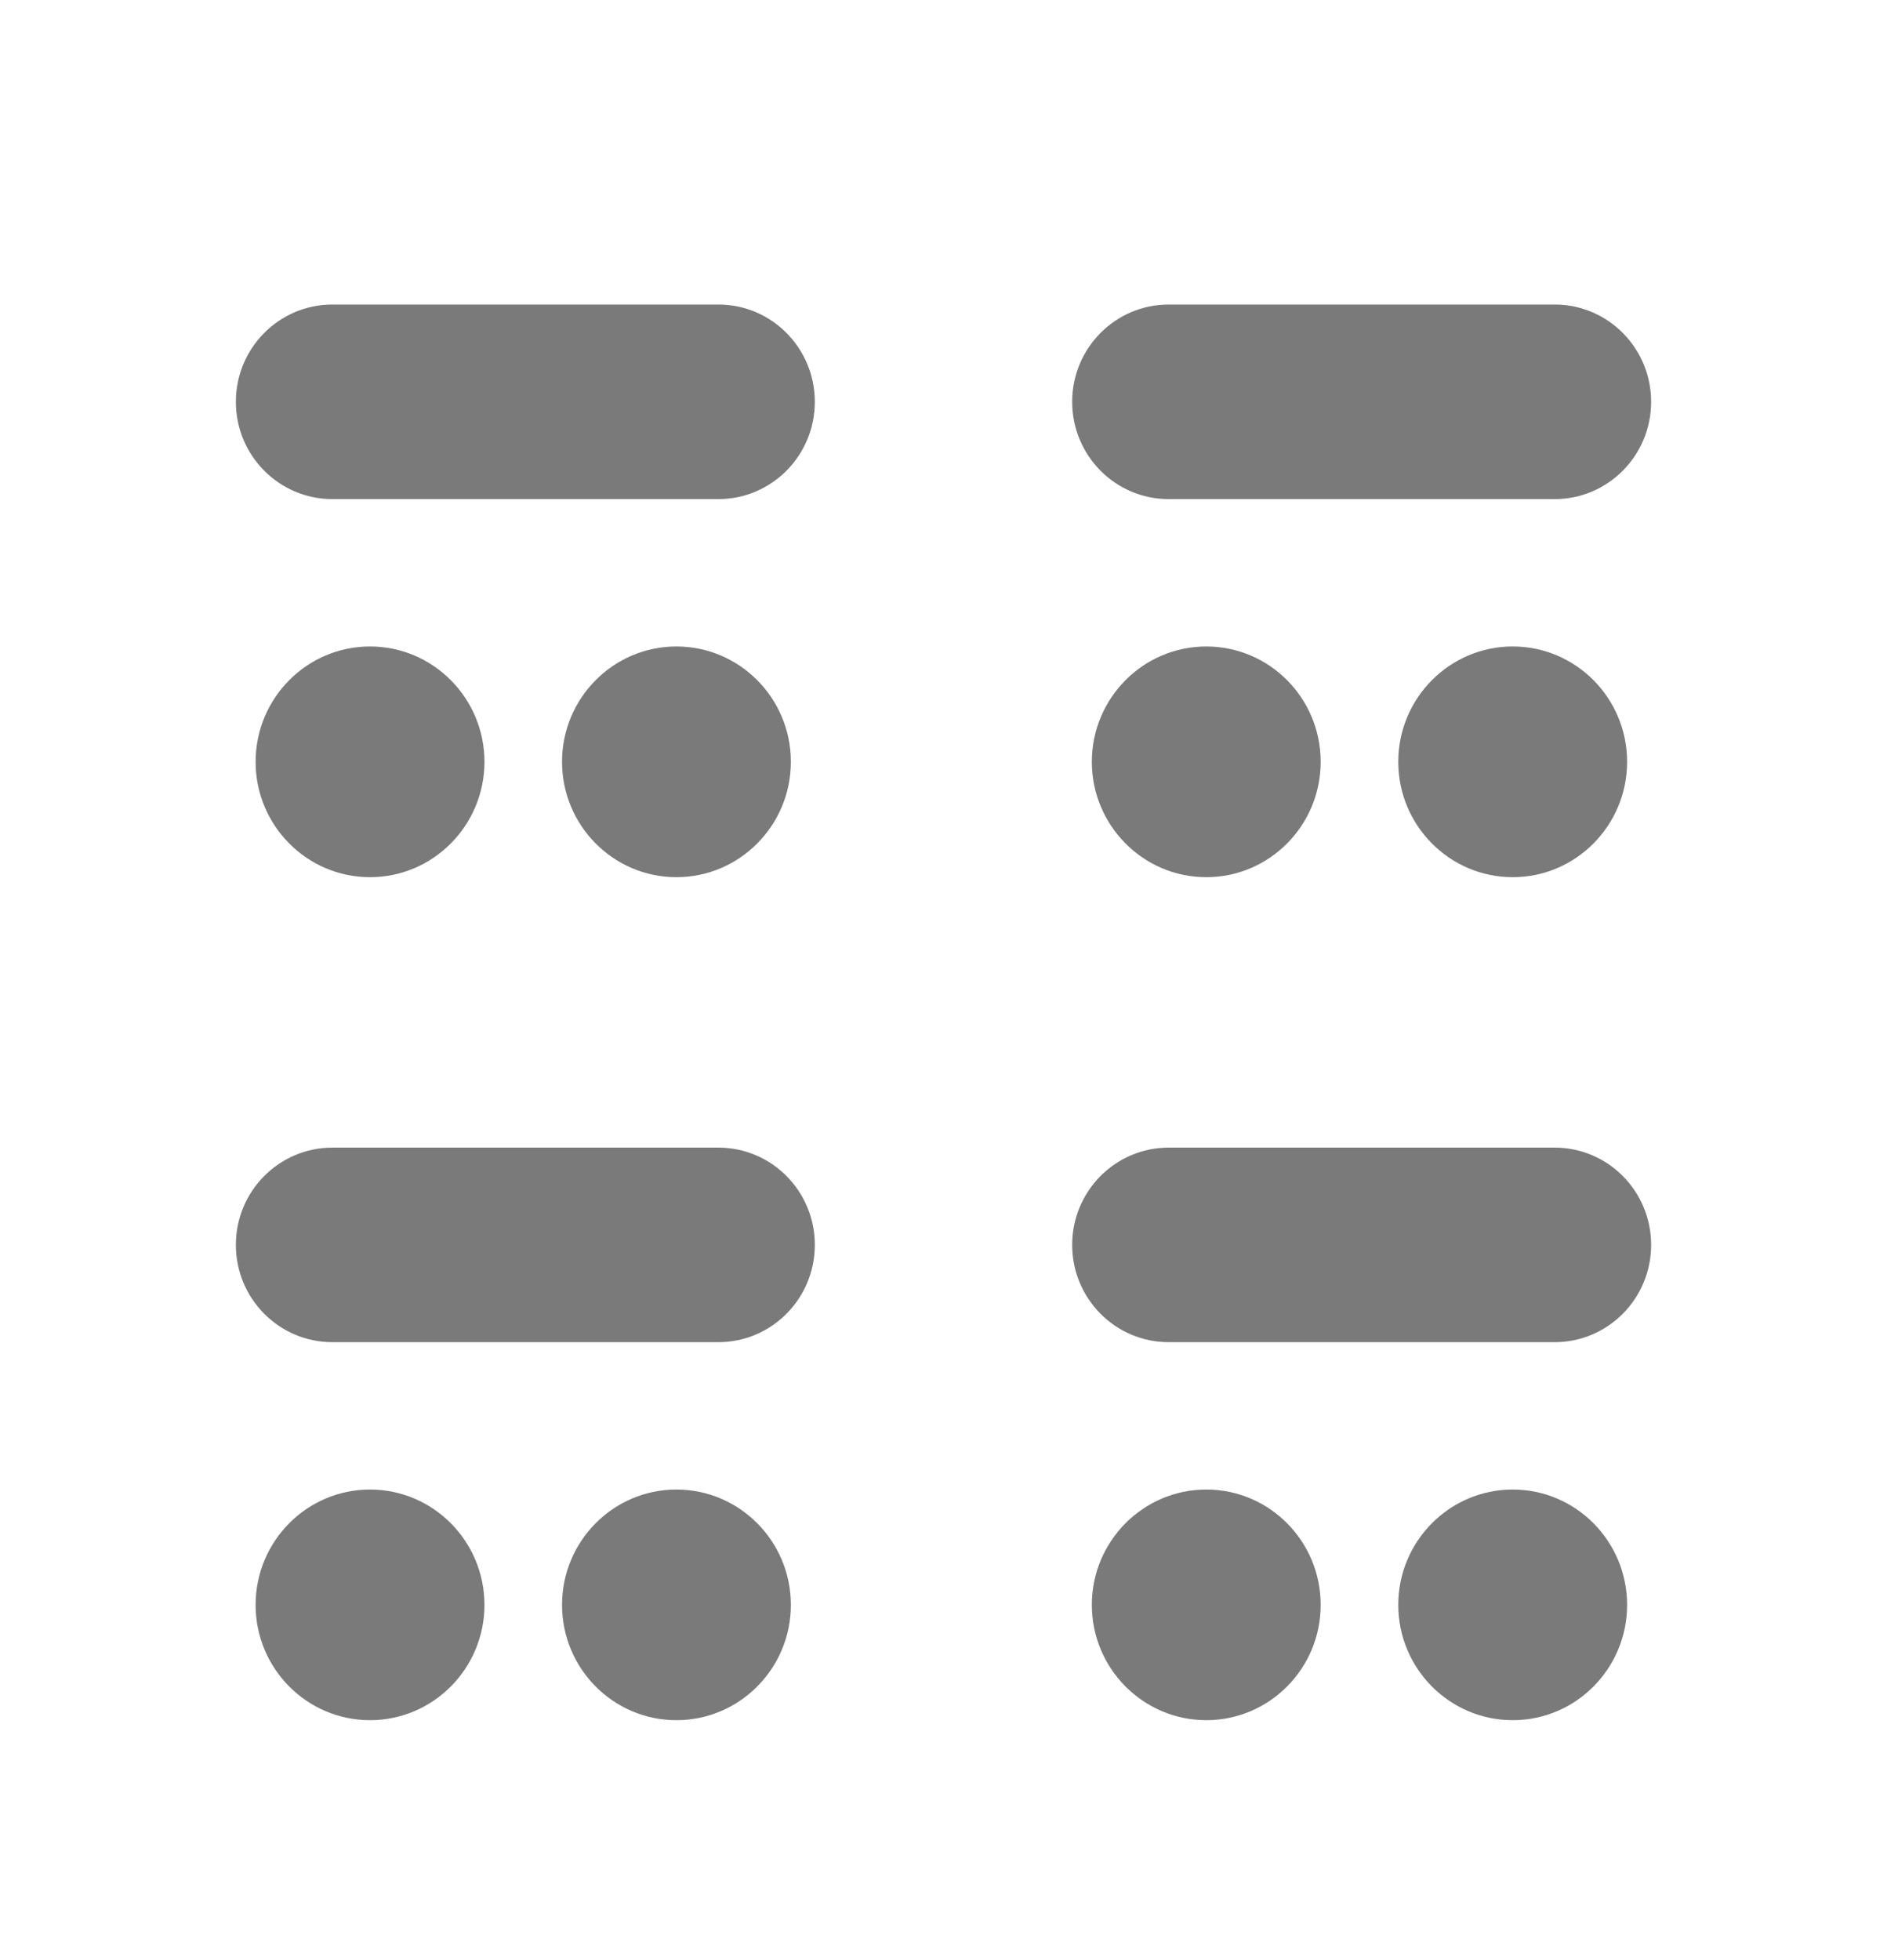
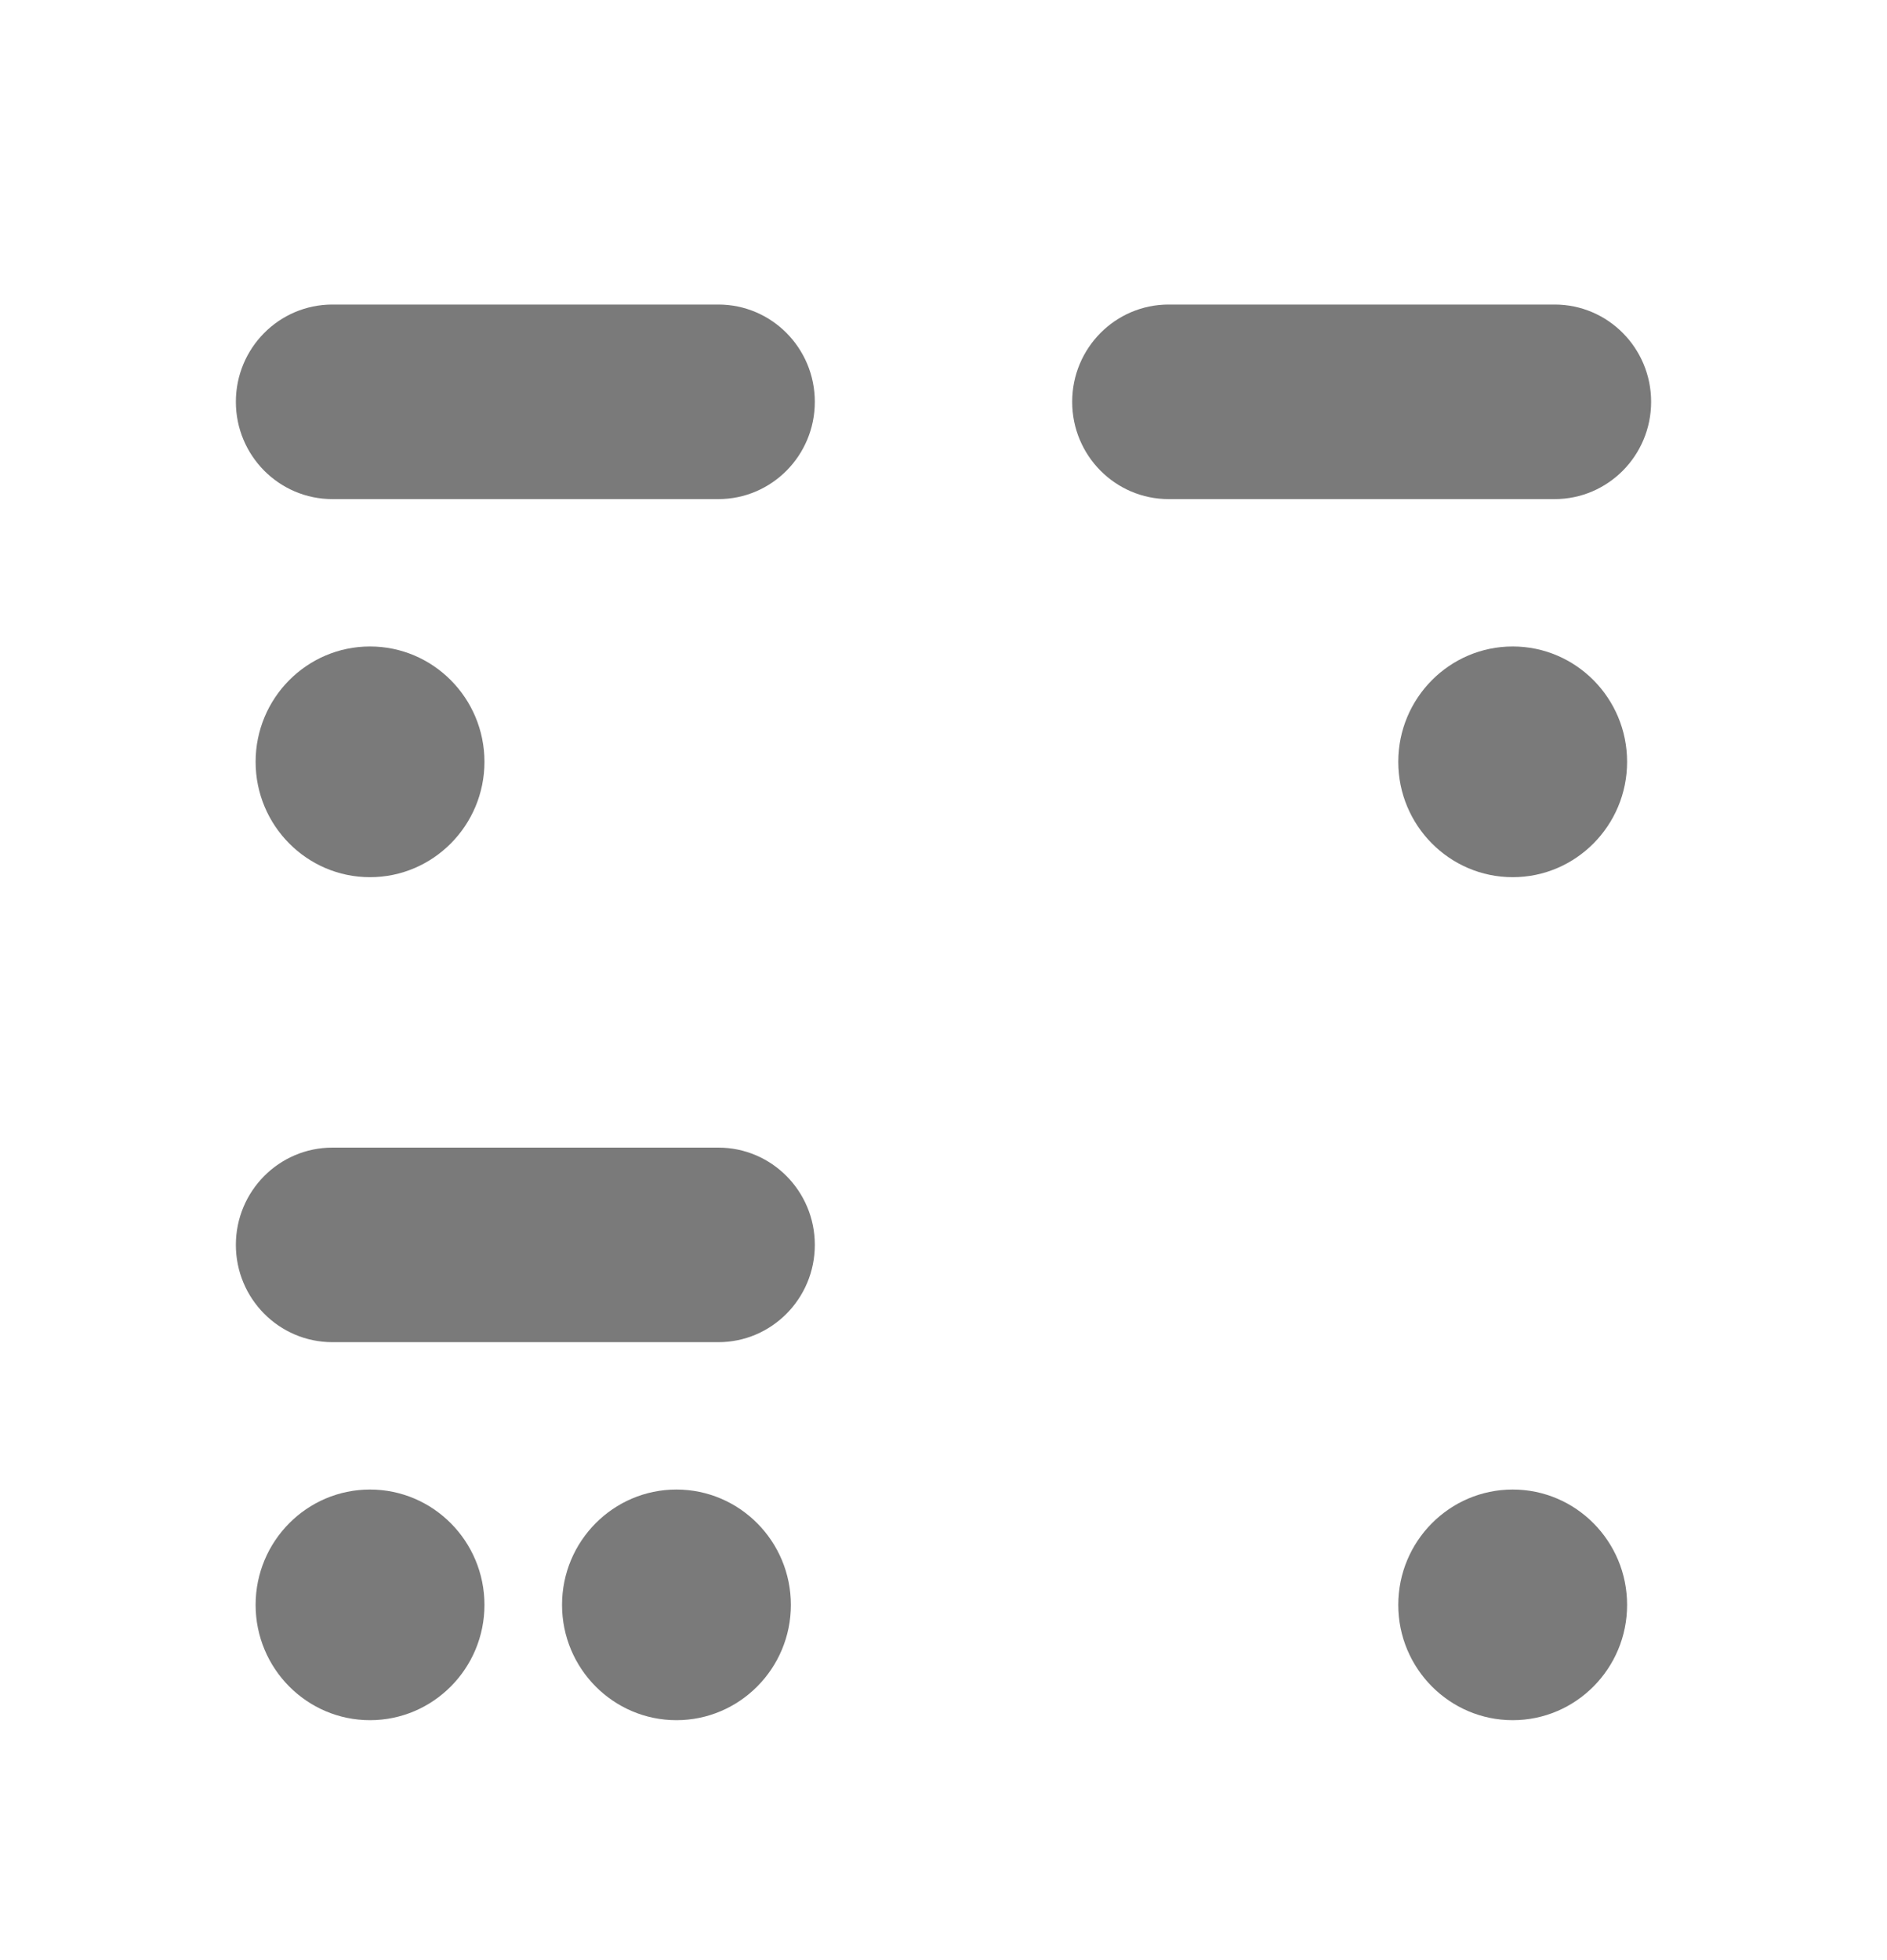
<svg xmlns="http://www.w3.org/2000/svg" width="26" height="27" viewBox="0 0 26 27" fill="none">
  <path d="M5.098 12.083C4.228 12.083 3.522 11.37 3.522 10.494C3.522 9.617 4.228 8.905 5.098 8.905C5.968 8.905 6.675 9.617 6.675 10.494C6.675 11.37 5.968 12.083 5.098 12.083Z" fill="#7A7A7A" />
-   <path d="M9.32 12.083C8.45 12.083 7.744 11.37 7.744 10.494C7.744 9.617 8.45 8.905 9.32 8.905C10.19 8.905 10.897 9.617 10.897 10.494C10.897 11.37 10.19 12.083 9.32 12.083Z" fill="#7A7A7A" />
  <path d="M3.25 5.535C3.25 4.795 3.845 4.195 4.58 4.195H9.898C10.632 4.195 11.227 4.795 11.227 5.535C11.227 6.275 10.632 6.875 9.898 6.875H4.58C3.845 6.875 3.25 6.275 3.25 5.535Z" fill="#7A7A7A" />
  <path d="M5.098 23.695C4.228 23.695 3.522 22.983 3.522 22.107C3.522 21.23 4.228 20.518 5.098 20.518C5.968 20.518 6.675 21.23 6.675 22.107C6.675 22.983 5.968 23.695 5.098 23.695Z" fill="#7A7A7A" />
  <path d="M9.32 23.695C8.45 23.695 7.744 22.983 7.744 22.107C7.744 21.23 8.45 20.518 9.32 20.518C10.19 20.518 10.897 21.23 10.897 22.107C10.897 22.983 10.19 23.695 9.32 23.695Z" fill="#7A7A7A" />
  <path d="M3.25 17.148C3.25 16.408 3.845 15.808 4.58 15.808H9.898C10.632 15.808 11.227 16.408 11.227 17.148C11.227 17.888 10.632 18.488 9.898 18.488H4.58C3.845 18.488 3.25 17.888 3.25 17.148Z" fill="#7A7A7A" />
-   <path d="M16.621 12.083C15.751 12.083 15.044 11.37 15.044 10.494C15.044 9.617 15.751 8.905 16.621 8.905C17.491 8.905 18.197 9.617 18.197 10.494C18.197 11.37 17.491 12.083 16.621 12.083Z" fill="#7A7A7A" />
  <path d="M20.843 12.083C19.973 12.083 19.266 11.37 19.266 10.494C19.266 9.617 19.973 8.905 20.843 8.905C21.713 8.905 22.419 9.617 22.419 10.494C22.419 11.37 21.713 12.083 20.843 12.083Z" fill="#7A7A7A" />
  <path d="M14.773 5.535C14.773 4.795 15.368 4.195 16.102 4.195H21.421C22.155 4.195 22.75 4.795 22.75 5.535C22.75 6.275 22.155 6.875 21.421 6.875H16.102C15.368 6.875 14.773 6.275 14.773 5.535Z" fill="#7A7A7A" />
-   <path d="M16.621 23.695C15.751 23.695 15.044 22.983 15.044 22.107C15.044 21.23 15.751 20.518 16.621 20.518C17.491 20.518 18.197 21.23 18.197 22.107C18.197 22.983 17.491 23.695 16.621 23.695Z" fill="#7A7A7A" />
  <path d="M20.843 23.695C19.973 23.695 19.266 22.983 19.266 22.107C19.266 21.23 19.973 20.518 20.843 20.518C21.713 20.518 22.419 21.23 22.419 22.107C22.419 22.983 21.713 23.695 20.843 23.695Z" fill="#7A7A7A" />
-   <path d="M14.773 17.148C14.773 16.408 15.368 15.808 16.102 15.808H21.421C22.155 15.808 22.75 16.408 22.75 17.148C22.75 17.888 22.155 18.488 21.421 18.488H16.102C15.368 18.488 14.773 17.888 14.773 17.148Z" fill="#7A7A7A" />
</svg>